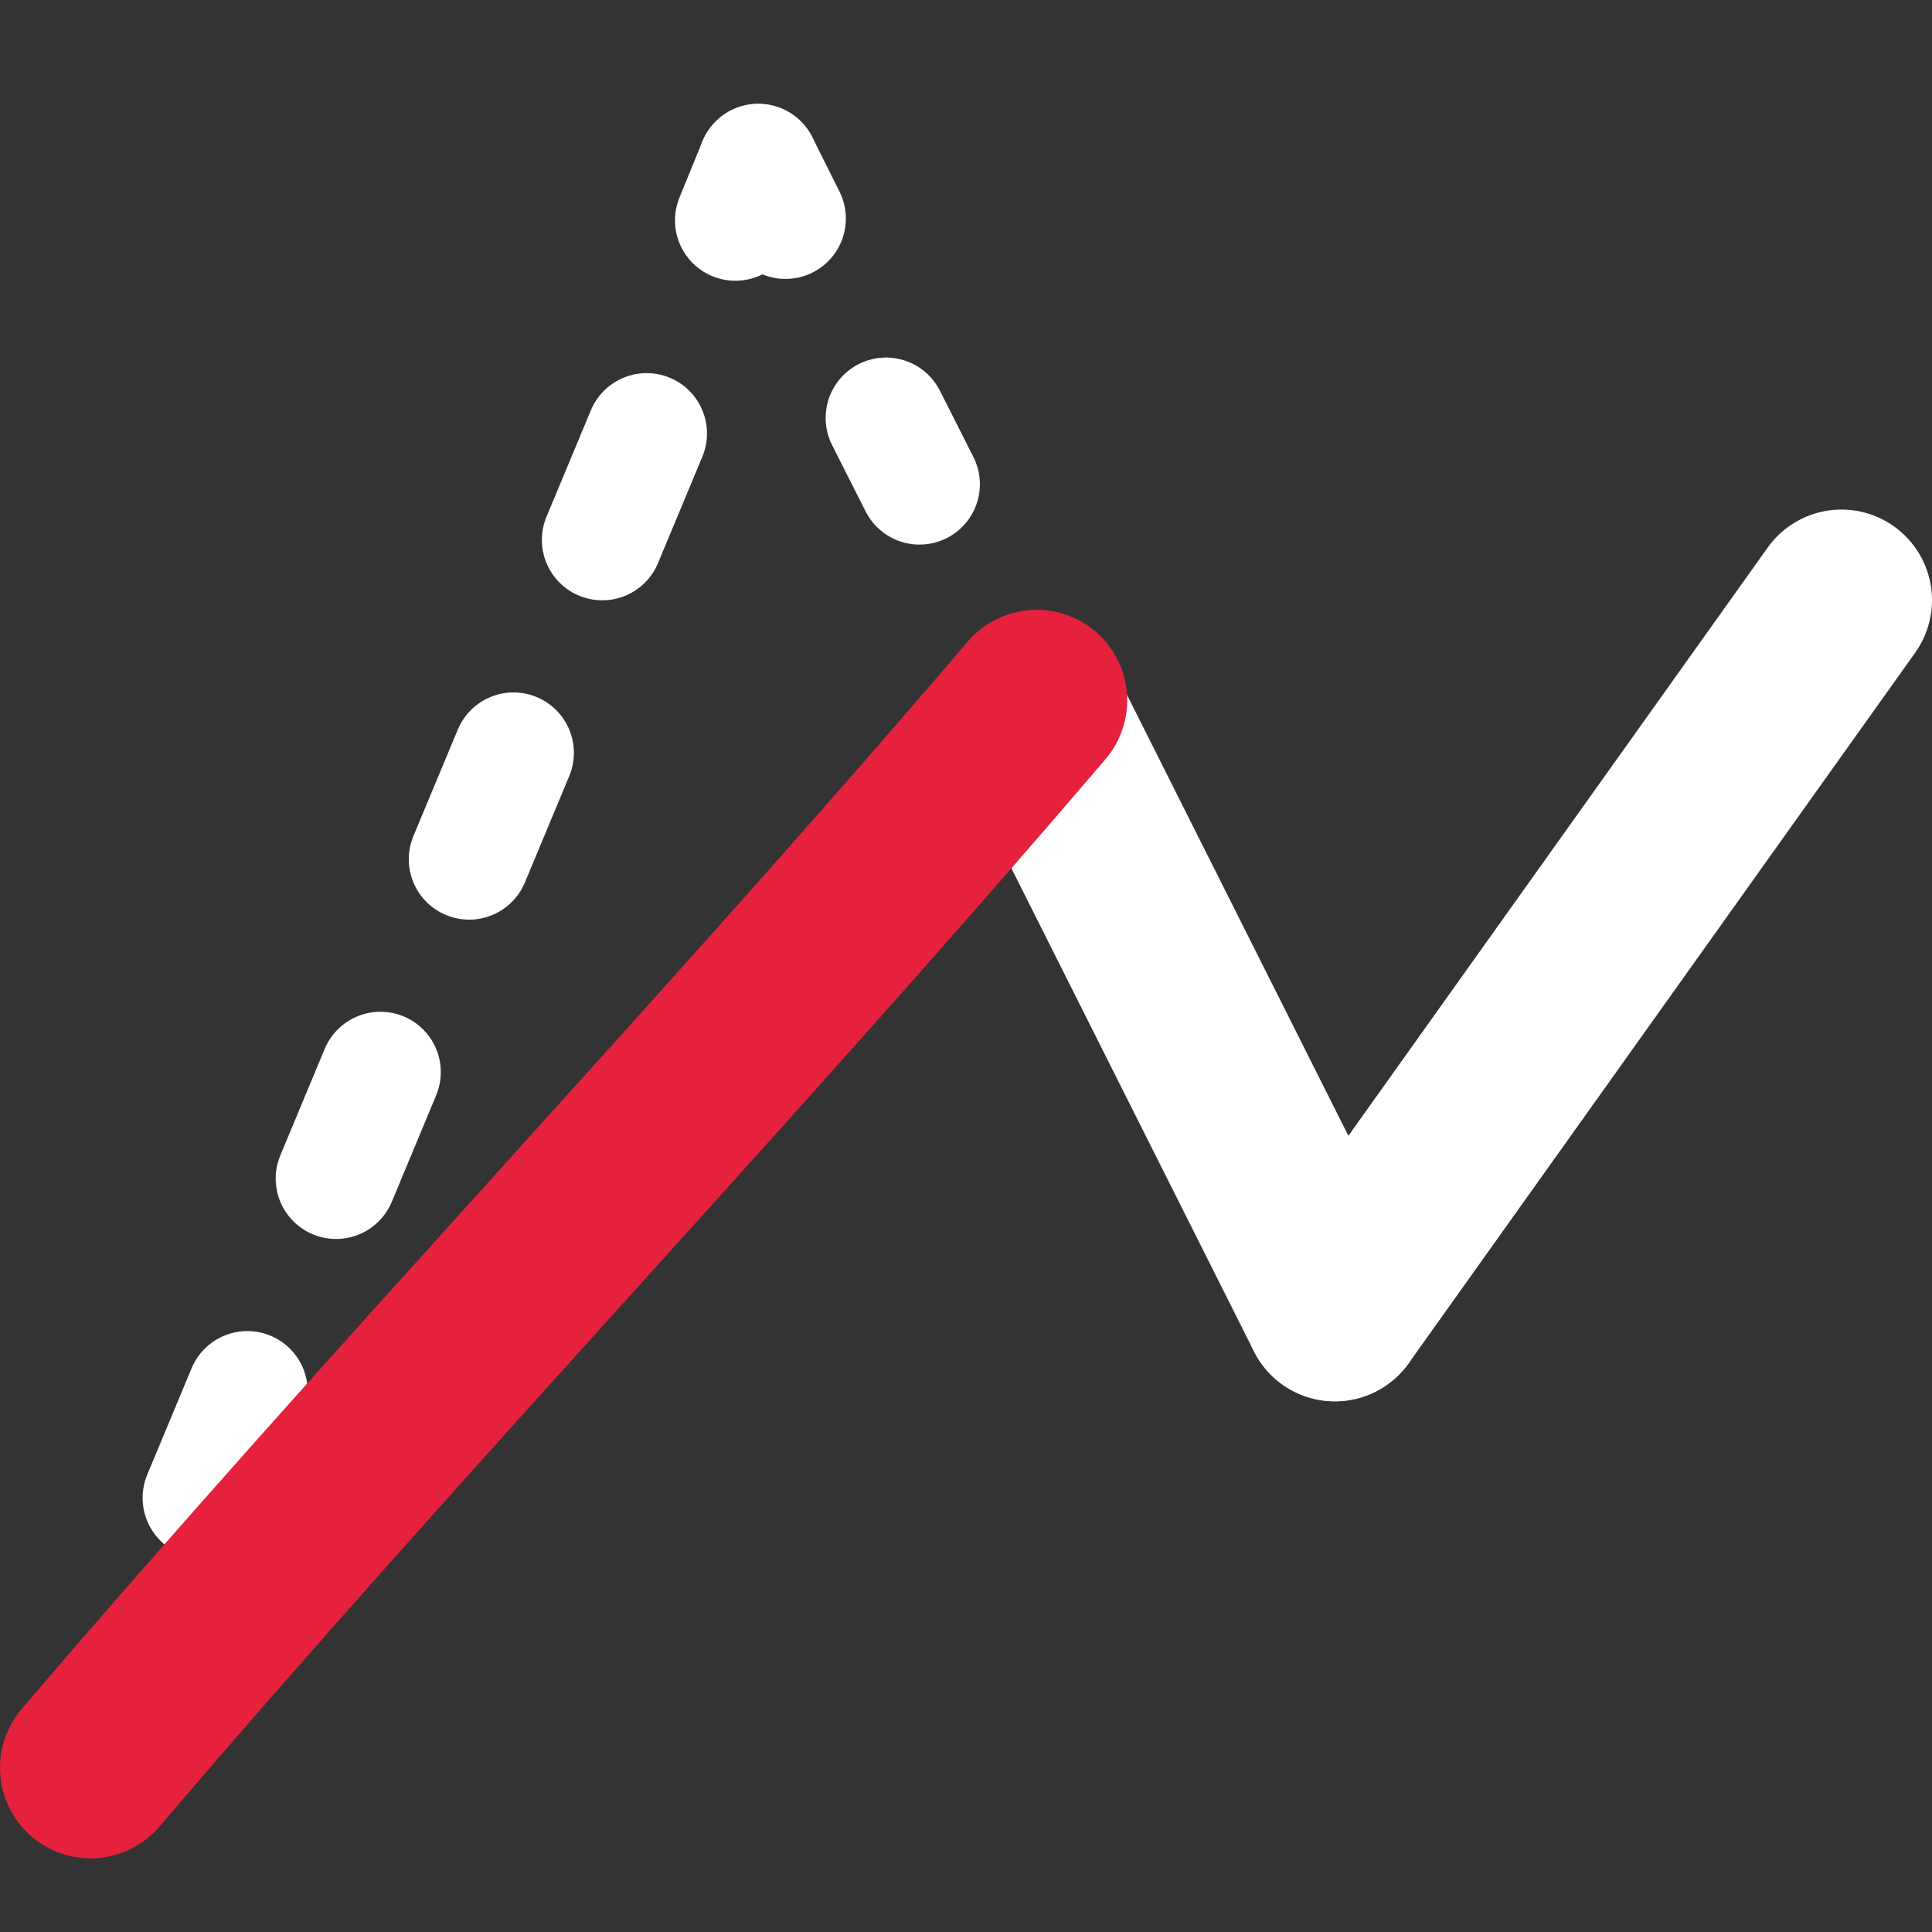
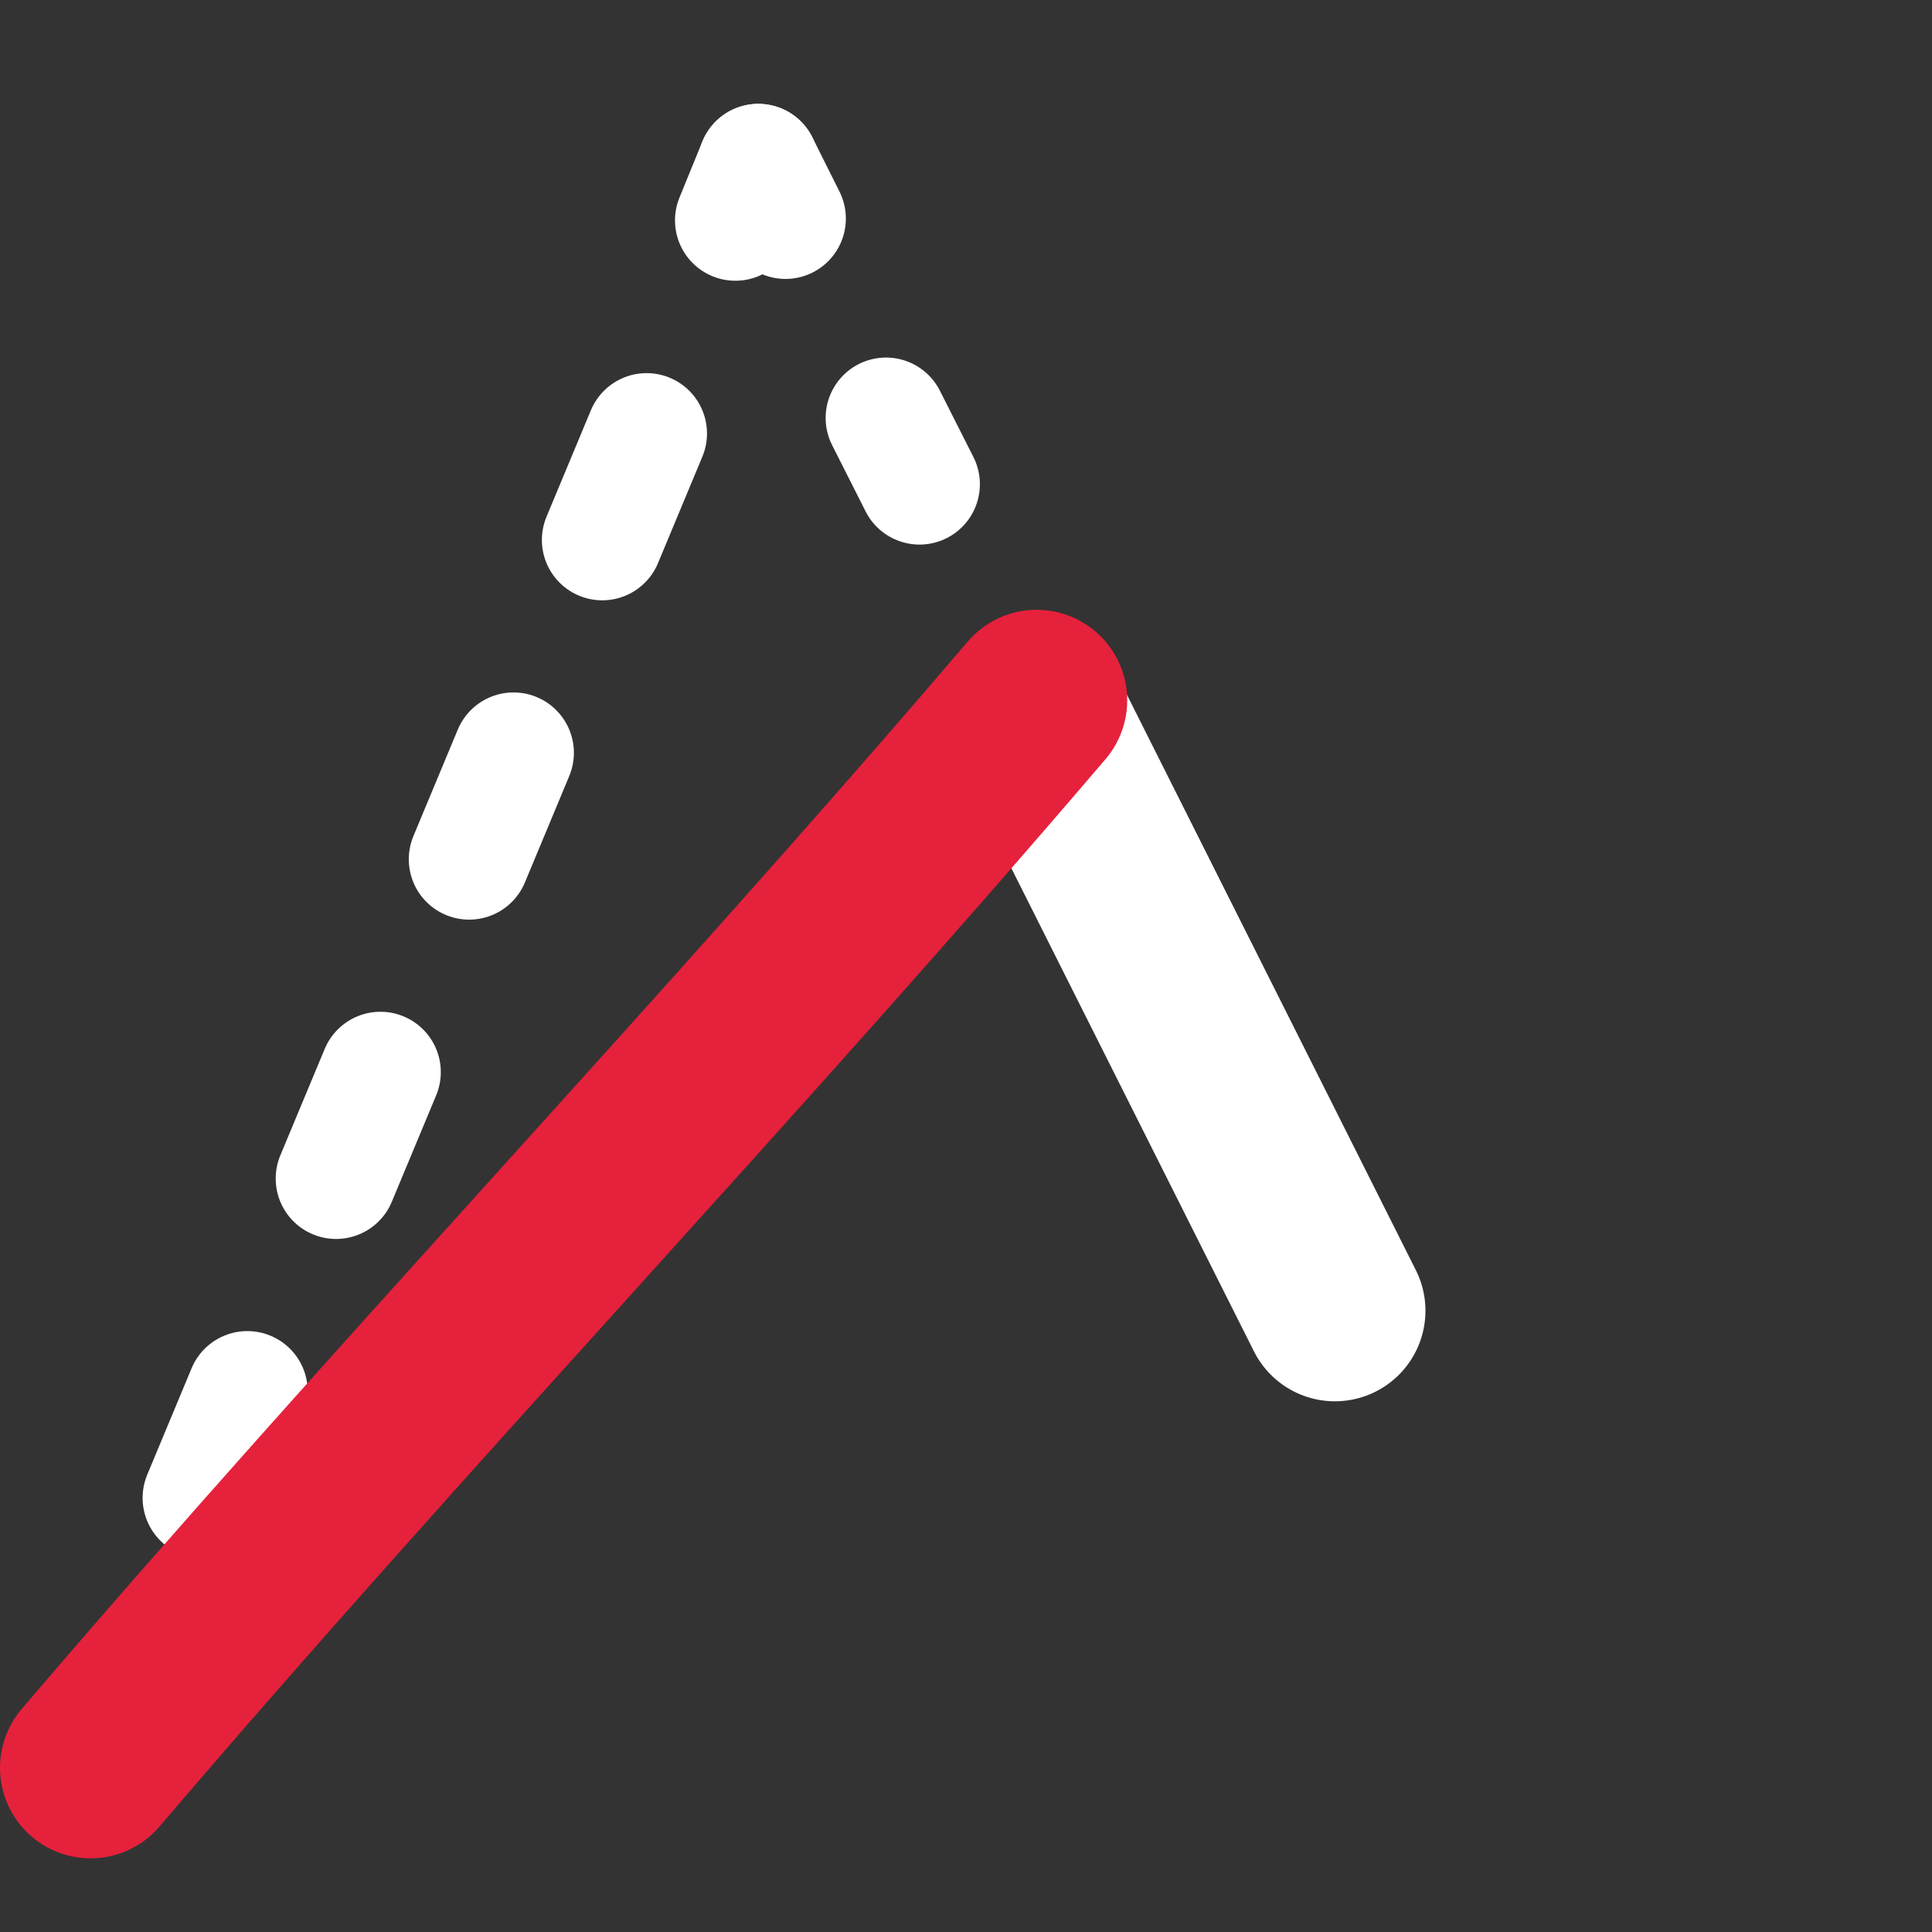
<svg xmlns="http://www.w3.org/2000/svg" id="Calque_1" data-name="Calque 1" viewBox="0 0 32 32">
  <rect x="0" y="0" width="32" height="32" fill="#333333" stroke="none" />
  <defs>
    <style>.cls-1,.cls-4{fill:#fff;}.cls-2,.cls-3,.cls-5,.cls-6{fill:none;stroke-linejoin:round;}.cls-2,.cls-3,.cls-4,.cls-5{stroke:#fff;}.cls-2,.cls-3,.cls-4,.cls-5,.cls-6{stroke-linecap:round;}.cls-2,.cls-3,.cls-5{stroke-width:2px;}.cls-3{stroke-dasharray:1.23 3.7;}.cls-4{stroke-miterlimit:10;}.cls-4,.cls-6{stroke-width:3px;}.cls-5{stroke-dasharray:1.91 3.82;}.cls-6{stroke:#e6213c;}</style>
  </defs>
  <title>CmdReplacePortion</title>
  <g id="polyline_replace_portion" data-name="polyline replace portion">
    <line class="cls-1" x1="17.34" y1="12.21" x2="12.56" y2="2.72" />
    <line class="cls-2" x1="17.34" y1="12.21" x2="16.89" y2="11.32" />
    <line class="cls-3" x1="15.23" y1="8.02" x2="13.84" y2="5.27" />
    <line class="cls-2" x1="13.01" y1="3.62" x2="12.56" y2="2.72" />
    <line class="cls-4" x1="22.11" y1="21.71" x2="17.34" y2="12.21" />
    <line class="cls-1" x1="12.56" y1="2.72" x2="1.5" y2="29.28" />
    <line class="cls-2" x1="12.56" y1="2.72" x2="12.18" y2="3.65" />
    <line class="cls-5" x1="10.71" y1="7.18" x2="2.62" y2="26.59" />
    <line class="cls-2" x1="1.88" y1="28.35" x2="1.5" y2="29.28" />
-     <line class="cls-4" x1="30.5" y1="9.94" x2="22.11" y2="21.71" />
  </g>
  <path class="cls-6" d="M1.5,29.28c5.12-6,10.55-11.68,15.67-17.68" />
</svg>